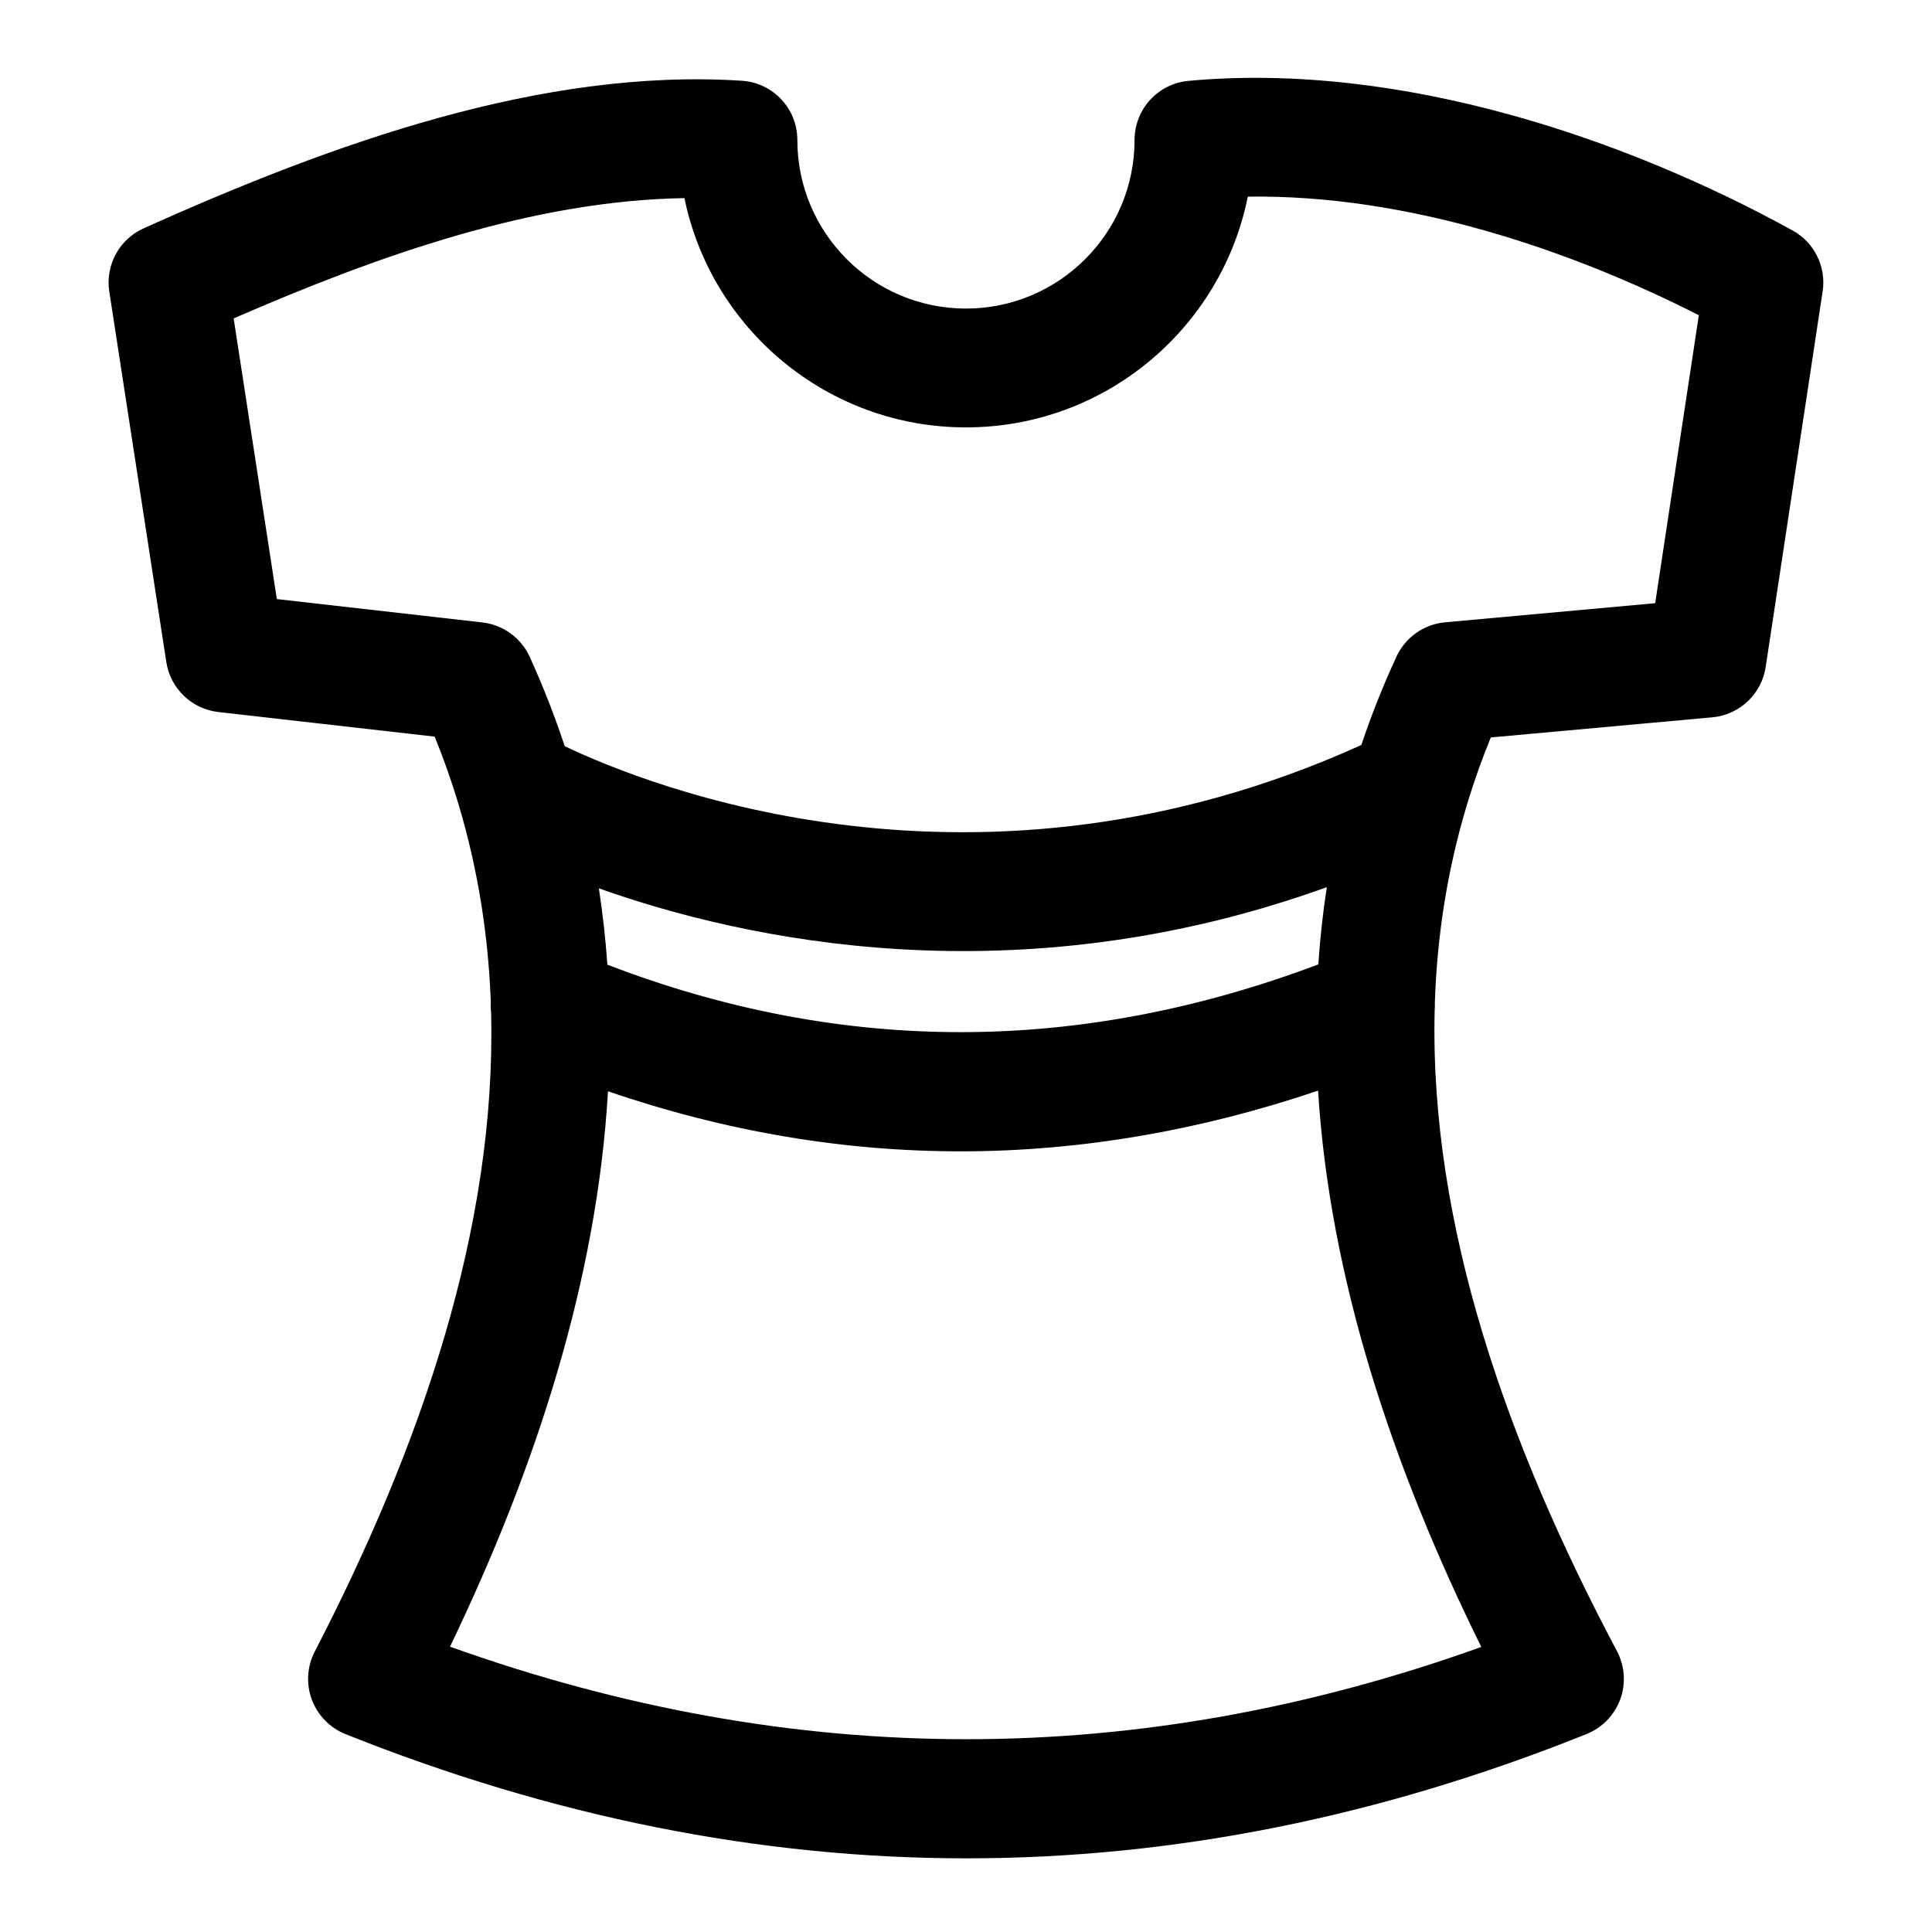
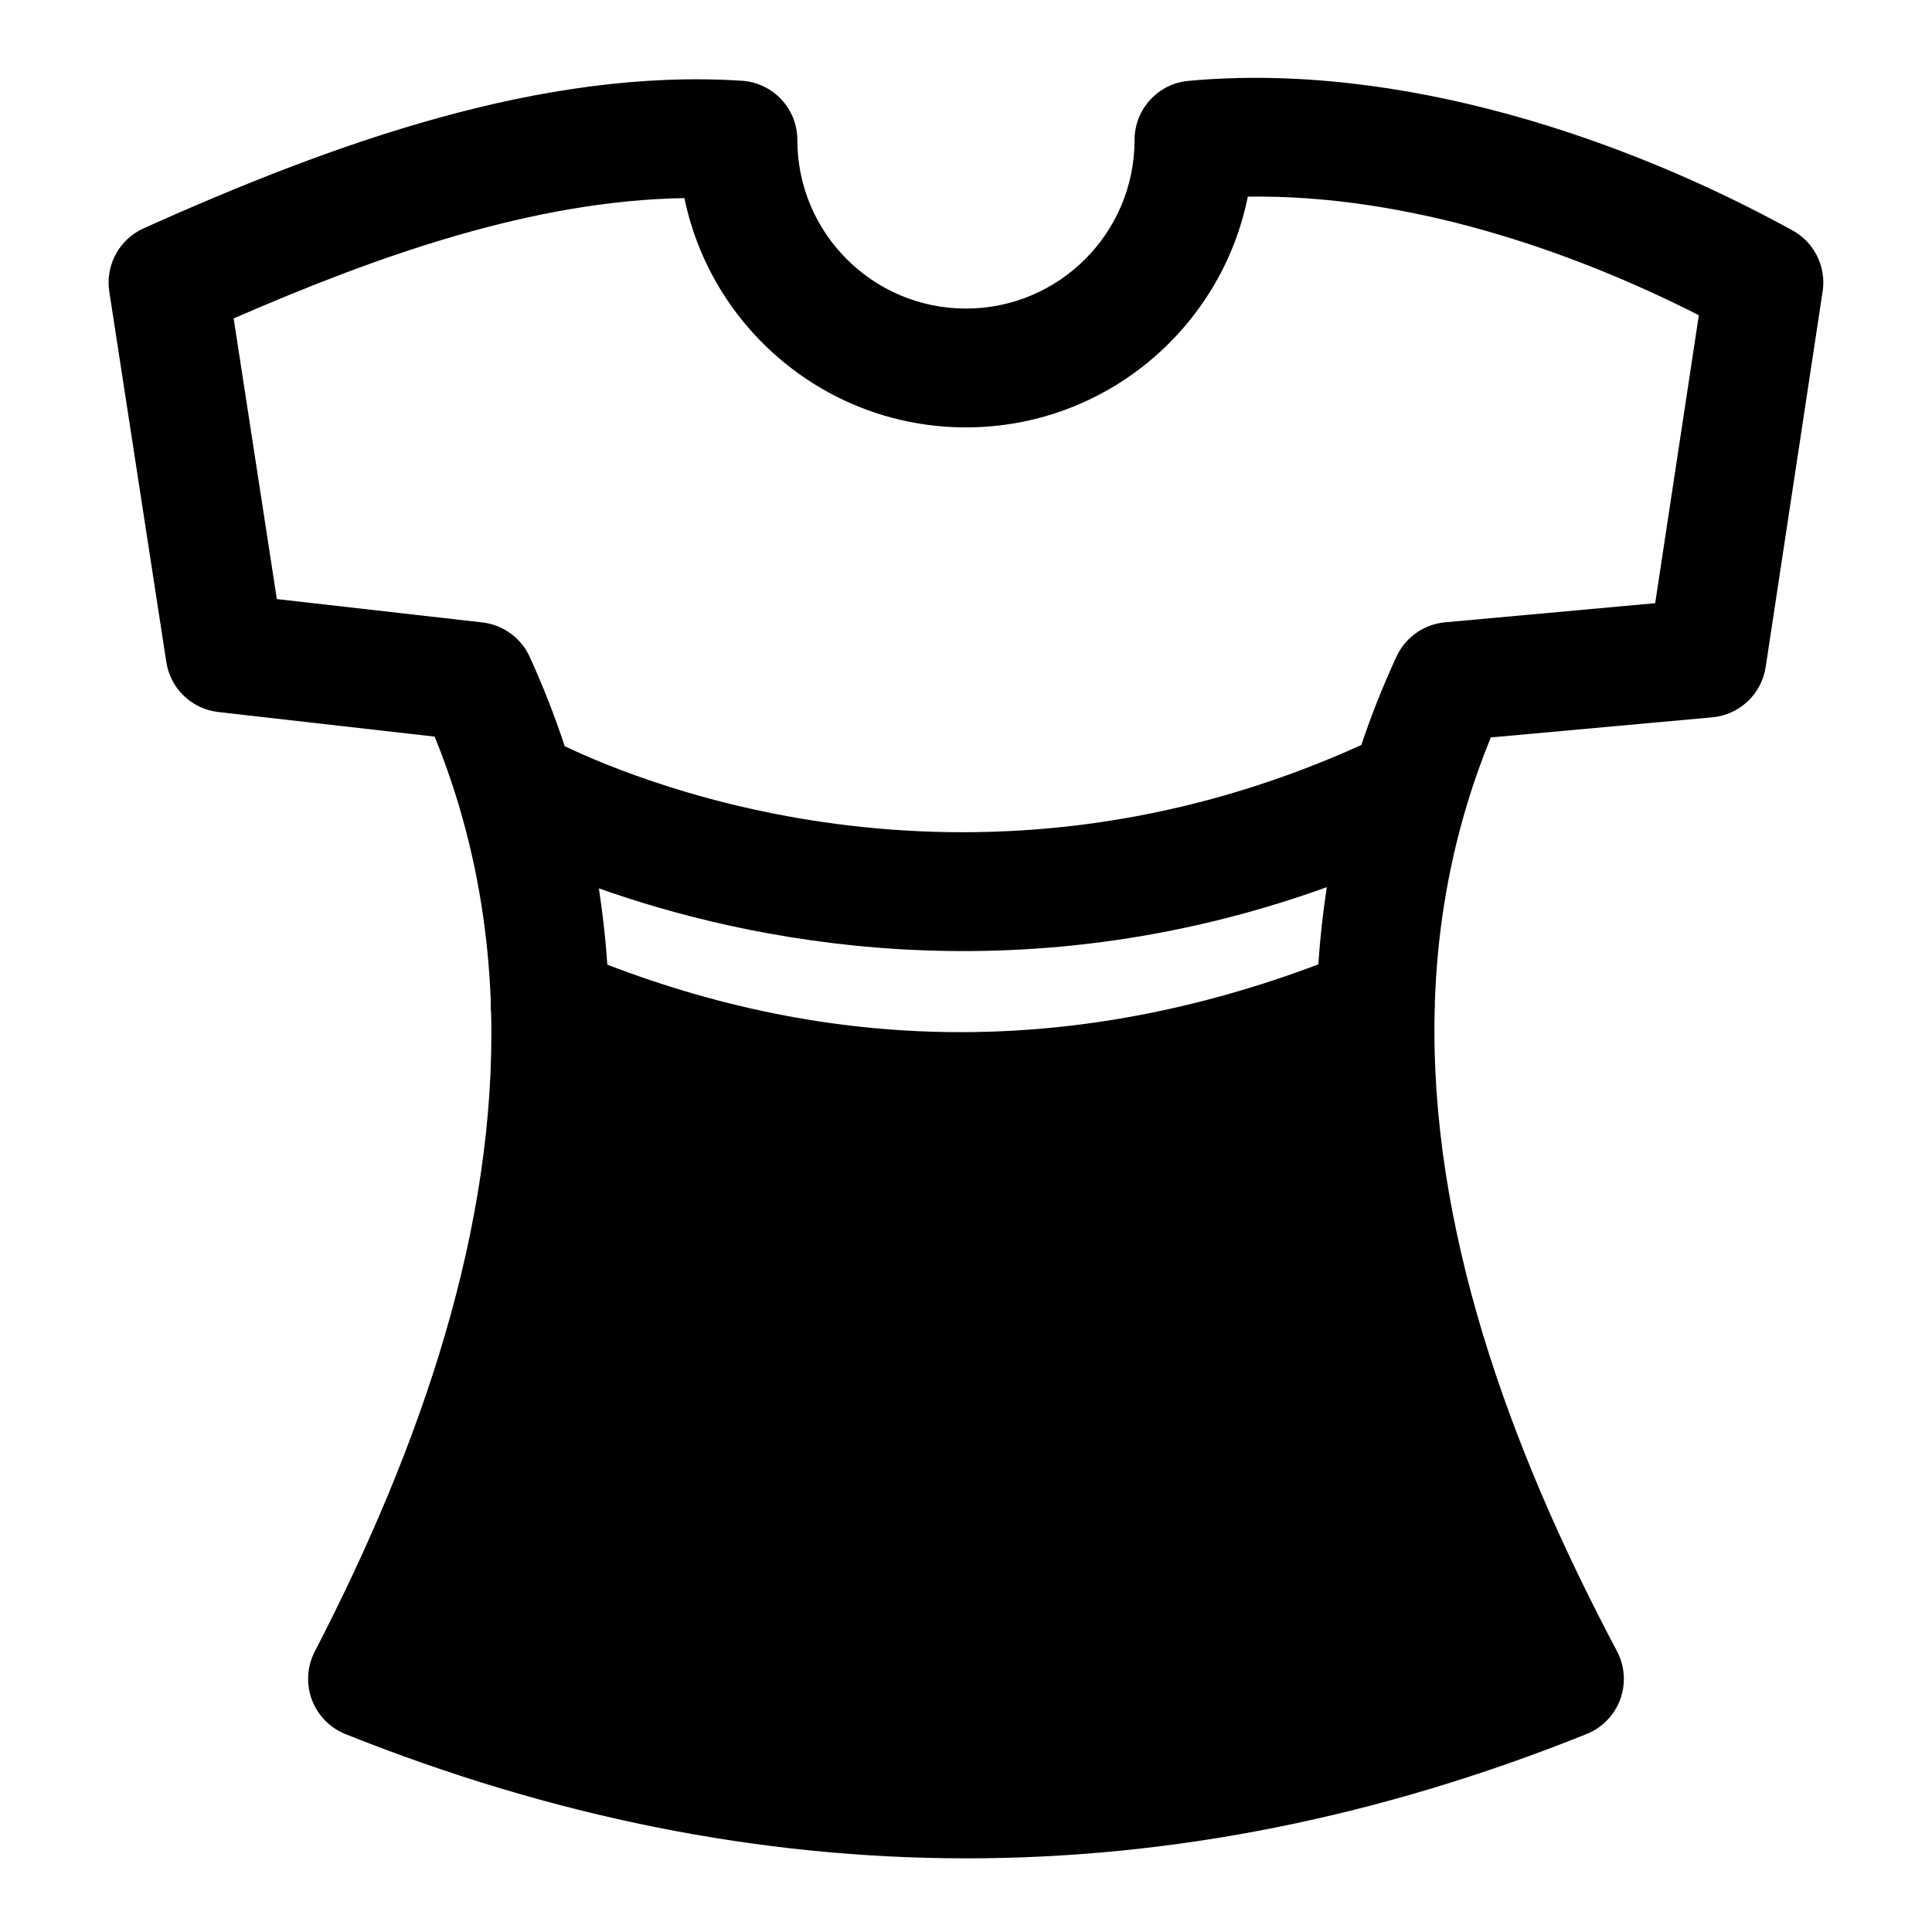
<svg xmlns="http://www.w3.org/2000/svg" fill="#000000" width="800px" height="800px" version="1.1" viewBox="144 144 512 512">
-   <path d="m265.46 356.94c0.047 0.219 0.125 0.441 0.188 0.66 5.086 17.129 7.777 34.496 8.422 51.973-0.062 0.945-0.031 1.891 0.078 2.816 1.387 56.758-18.469 114.63-46.742 169.31-2.031 3.938-2.312 8.566-0.77 12.723 1.559 4.156 4.785 7.477 8.91 9.133 109.64 43.816 219.27 43.988 328.91-0.016 4.141-1.668 7.383-5.008 8.926-9.195 1.527-4.203 1.211-8.848-0.883-12.801-29.062-54.773-49.609-112.76-48.305-169.61 0.062-0.66 0.078-1.34 0.047-2 0.566-17.57 3.227-35.031 8.391-52.254 0.078-0.25 0.156-0.504 0.219-0.754 1.777-5.856 3.856-11.684 6.219-17.492 0.016 0 58.711-5.336 58.711-5.336 7.211-0.66 13.051-6.156 14.137-13.32l15.098-99.551c0.992-6.519-2.188-12.973-7.965-16.152-43.469-23.945-103.52-44.84-160.09-39.645-8.109 0.738-14.297 7.543-14.297 15.68 0 24.656-20.027 44.664-44.68 44.664-24.656 0-44.68-20.012-44.68-44.664 0-8.312-6.438-15.176-14.719-15.711-52.805-3.418-108.18 16.484-158.51 39.109-6.473 2.898-10.188 9.762-9.117 16.75l15.113 98.18c1.07 7.023 6.723 12.453 13.777 13.258l57.34 6.519c2.394 5.871 4.473 11.793 6.266 17.727zm227.85 76.09c-62.738 21.207-125.46 21.633-188.19 0.172-2.852 49.469-18.828 99.312-41.863 147.18 91.109 32.621 182.21 32.762 273.3 0.078-23.68-47.941-40.18-97.863-43.25-147.43zm2.312-53.922c-82.5 29.773-154.4 13.996-192.91 0.316 1.023 6.723 1.777 13.477 2.25 20.23 62.789 24.105 125.59 23.586 188.41-0.078 0.457-6.848 1.195-13.664 2.25-20.469zm9.148-37.676c2.629-7.871 5.731-15.68 9.32-23.441 2.363-5.102 7.273-8.566 12.863-9.07l55.688-5.07 11.57-76.312c-34.086-17.336-77.305-32.039-119.53-31.426-6.992 34.855-37.785 61.148-74.691 61.148-36.762 0-67.48-26.105-74.609-60.758-39.988 0.629-81.051 15.16-119.46 31.883l11.445 74.375 54.457 6.188c5.481 0.629 10.25 4.078 12.547 9.102 3.574 7.84 6.66 15.742 9.289 23.695 21.867 10.438 109.39 45.801 211.11-0.316z" fill-rule="evenodd" />
+   <path d="m265.46 356.94c0.047 0.219 0.125 0.441 0.188 0.66 5.086 17.129 7.777 34.496 8.422 51.973-0.062 0.945-0.031 1.891 0.078 2.816 1.387 56.758-18.469 114.63-46.742 169.31-2.031 3.938-2.312 8.566-0.77 12.723 1.559 4.156 4.785 7.477 8.91 9.133 109.64 43.816 219.27 43.988 328.91-0.016 4.141-1.668 7.383-5.008 8.926-9.195 1.527-4.203 1.211-8.848-0.883-12.801-29.062-54.773-49.609-112.76-48.305-169.61 0.062-0.66 0.078-1.34 0.047-2 0.566-17.57 3.227-35.031 8.391-52.254 0.078-0.25 0.156-0.504 0.219-0.754 1.777-5.856 3.856-11.684 6.219-17.492 0.016 0 58.711-5.336 58.711-5.336 7.211-0.66 13.051-6.156 14.137-13.32l15.098-99.551c0.992-6.519-2.188-12.973-7.965-16.152-43.469-23.945-103.52-44.84-160.09-39.645-8.109 0.738-14.297 7.543-14.297 15.68 0 24.656-20.027 44.664-44.68 44.664-24.656 0-44.68-20.012-44.68-44.664 0-8.312-6.438-15.176-14.719-15.711-52.805-3.418-108.18 16.484-158.51 39.109-6.473 2.898-10.188 9.762-9.117 16.75l15.113 98.18c1.07 7.023 6.723 12.453 13.777 13.258l57.34 6.519c2.394 5.871 4.473 11.793 6.266 17.727zm227.85 76.09zm2.312-53.922c-82.5 29.773-154.4 13.996-192.91 0.316 1.023 6.723 1.777 13.477 2.25 20.23 62.789 24.105 125.59 23.586 188.41-0.078 0.457-6.848 1.195-13.664 2.25-20.469zm9.148-37.676c2.629-7.871 5.731-15.68 9.32-23.441 2.363-5.102 7.273-8.566 12.863-9.07l55.688-5.07 11.57-76.312c-34.086-17.336-77.305-32.039-119.53-31.426-6.992 34.855-37.785 61.148-74.691 61.148-36.762 0-67.48-26.105-74.609-60.758-39.988 0.629-81.051 15.16-119.46 31.883l11.445 74.375 54.457 6.188c5.481 0.629 10.25 4.078 12.547 9.102 3.574 7.84 6.66 15.742 9.289 23.695 21.867 10.438 109.39 45.801 211.11-0.316z" fill-rule="evenodd" />
</svg>